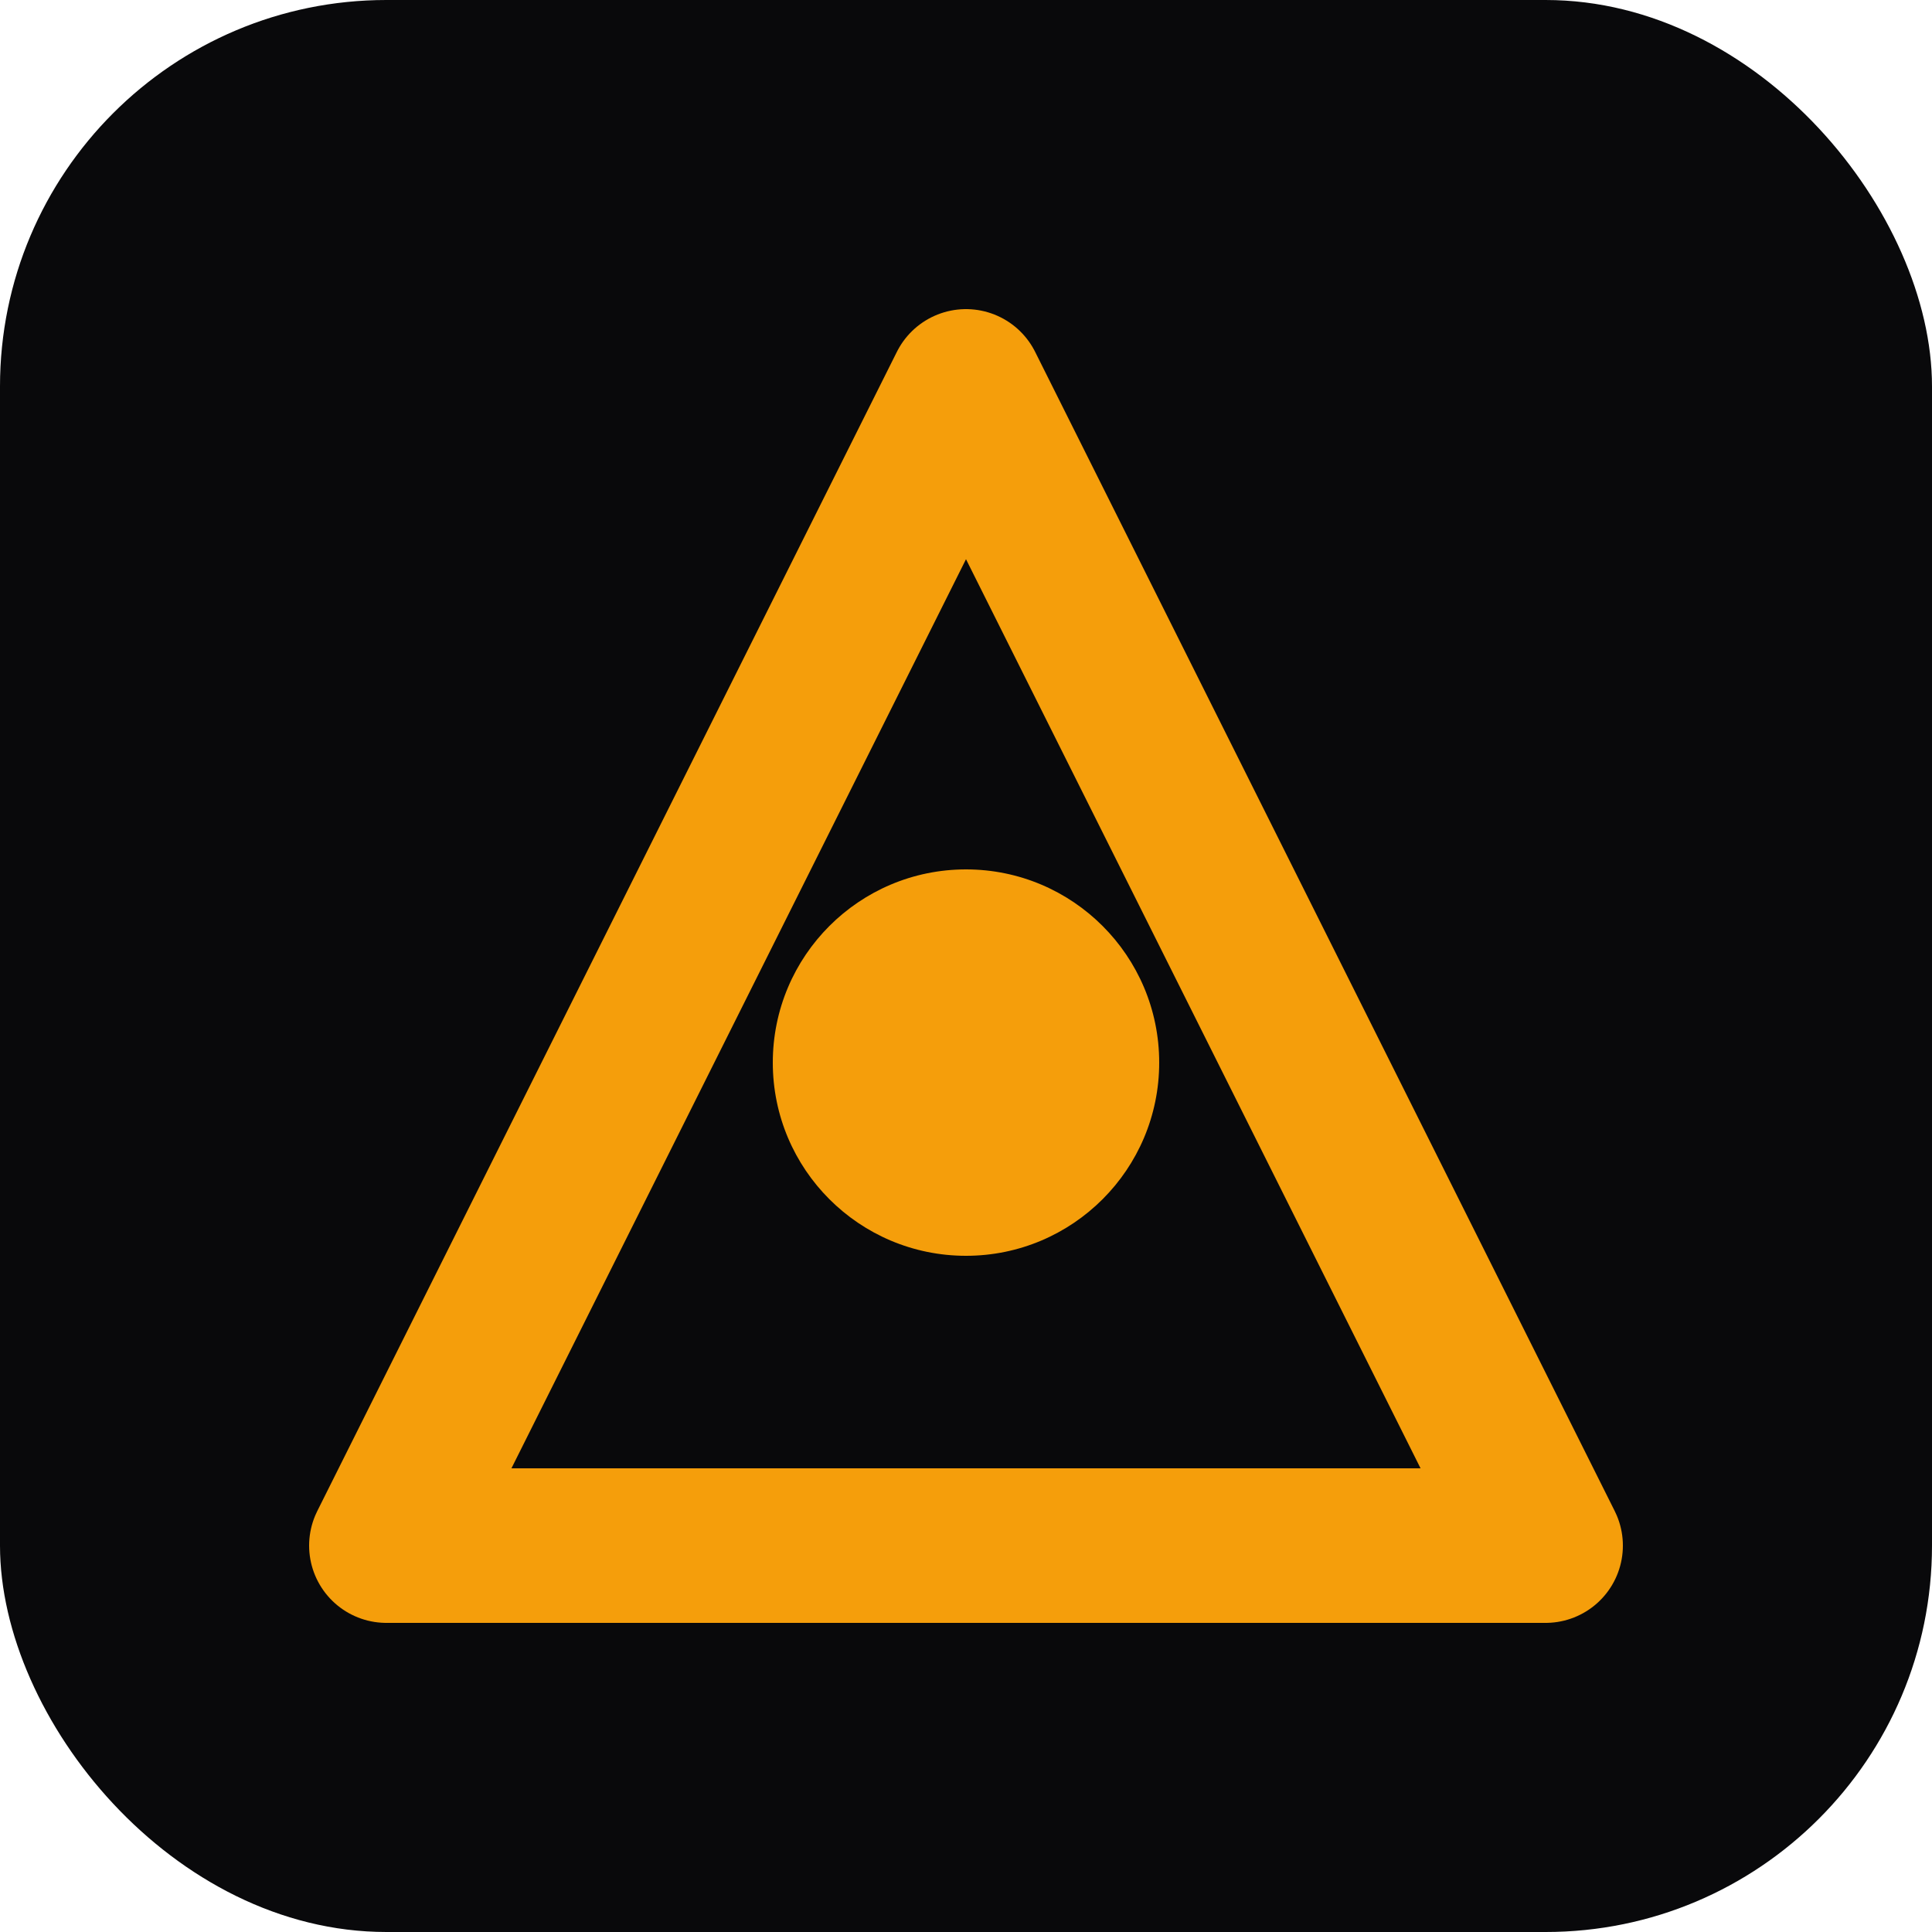
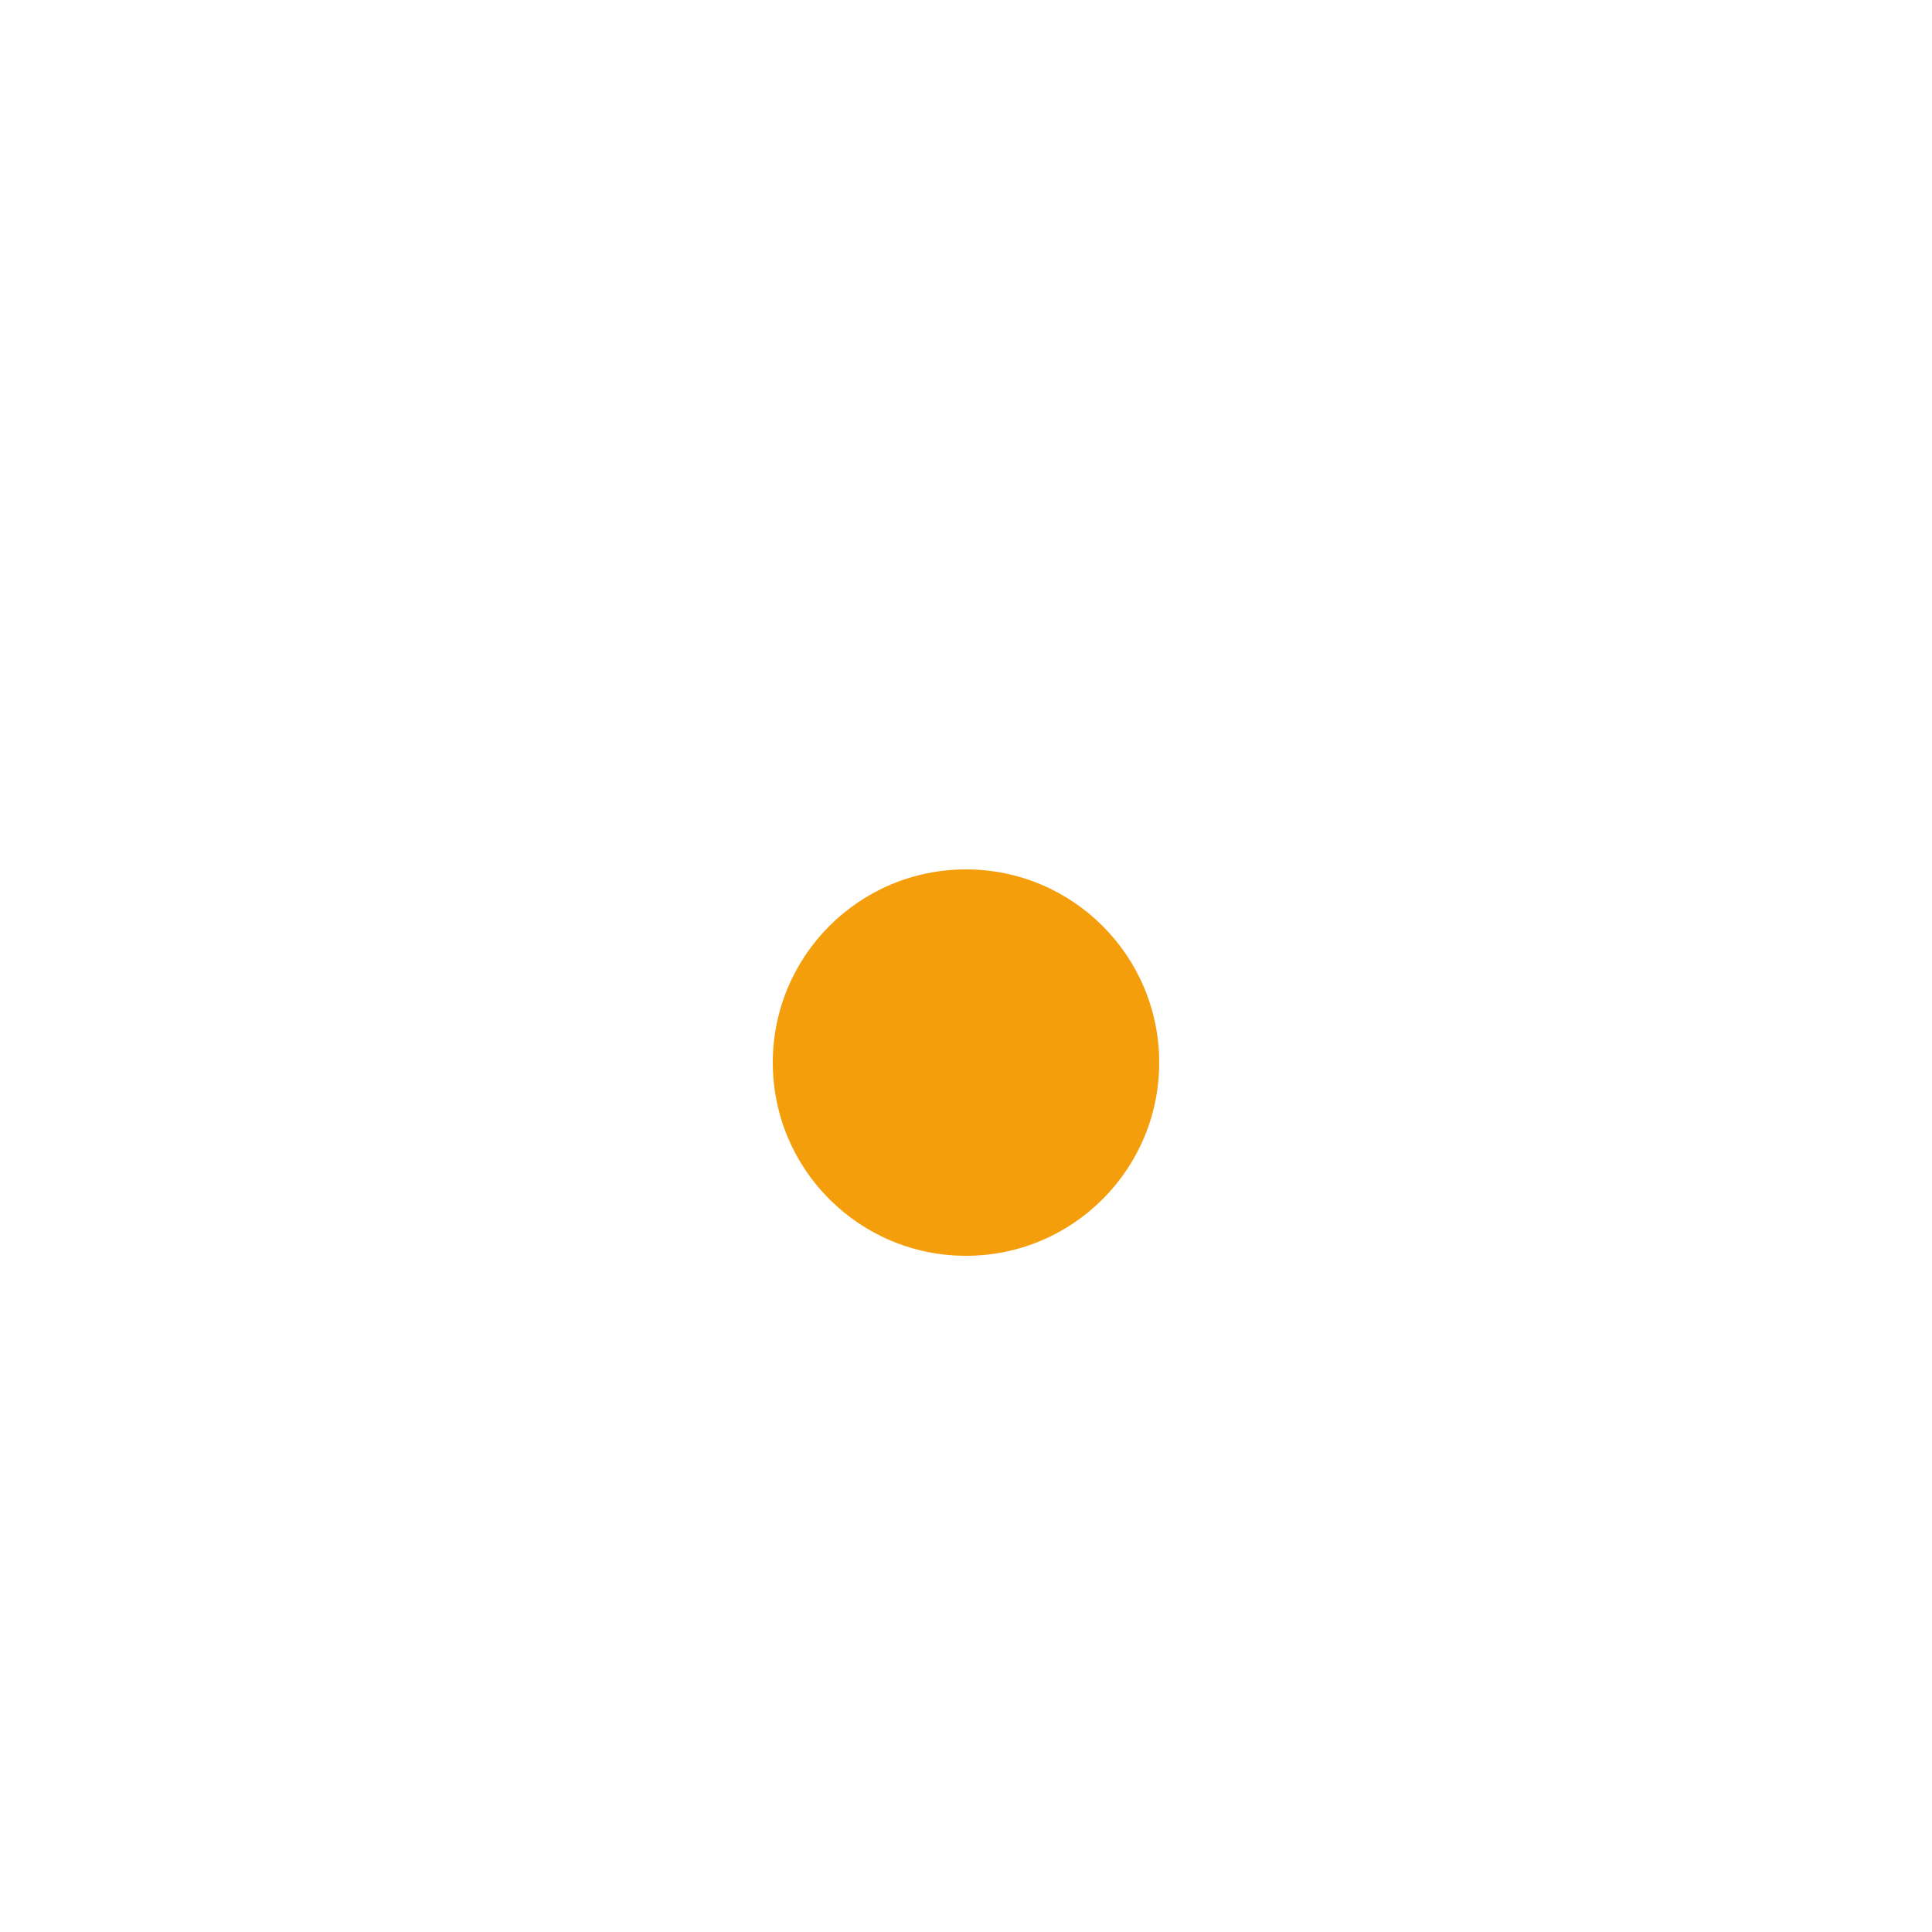
<svg xmlns="http://www.w3.org/2000/svg" viewBox="0 0 100 100">
-   <rect width="100" height="100" rx="20" fill="#09090b" />
-   <path d="M50 20 L80 80 L20 80 Z" fill="none" stroke="#f59e0b" stroke-width="8" stroke-linejoin="round" />
  <circle cx="50" cy="55" r="10" fill="#f59e0b" />
</svg>